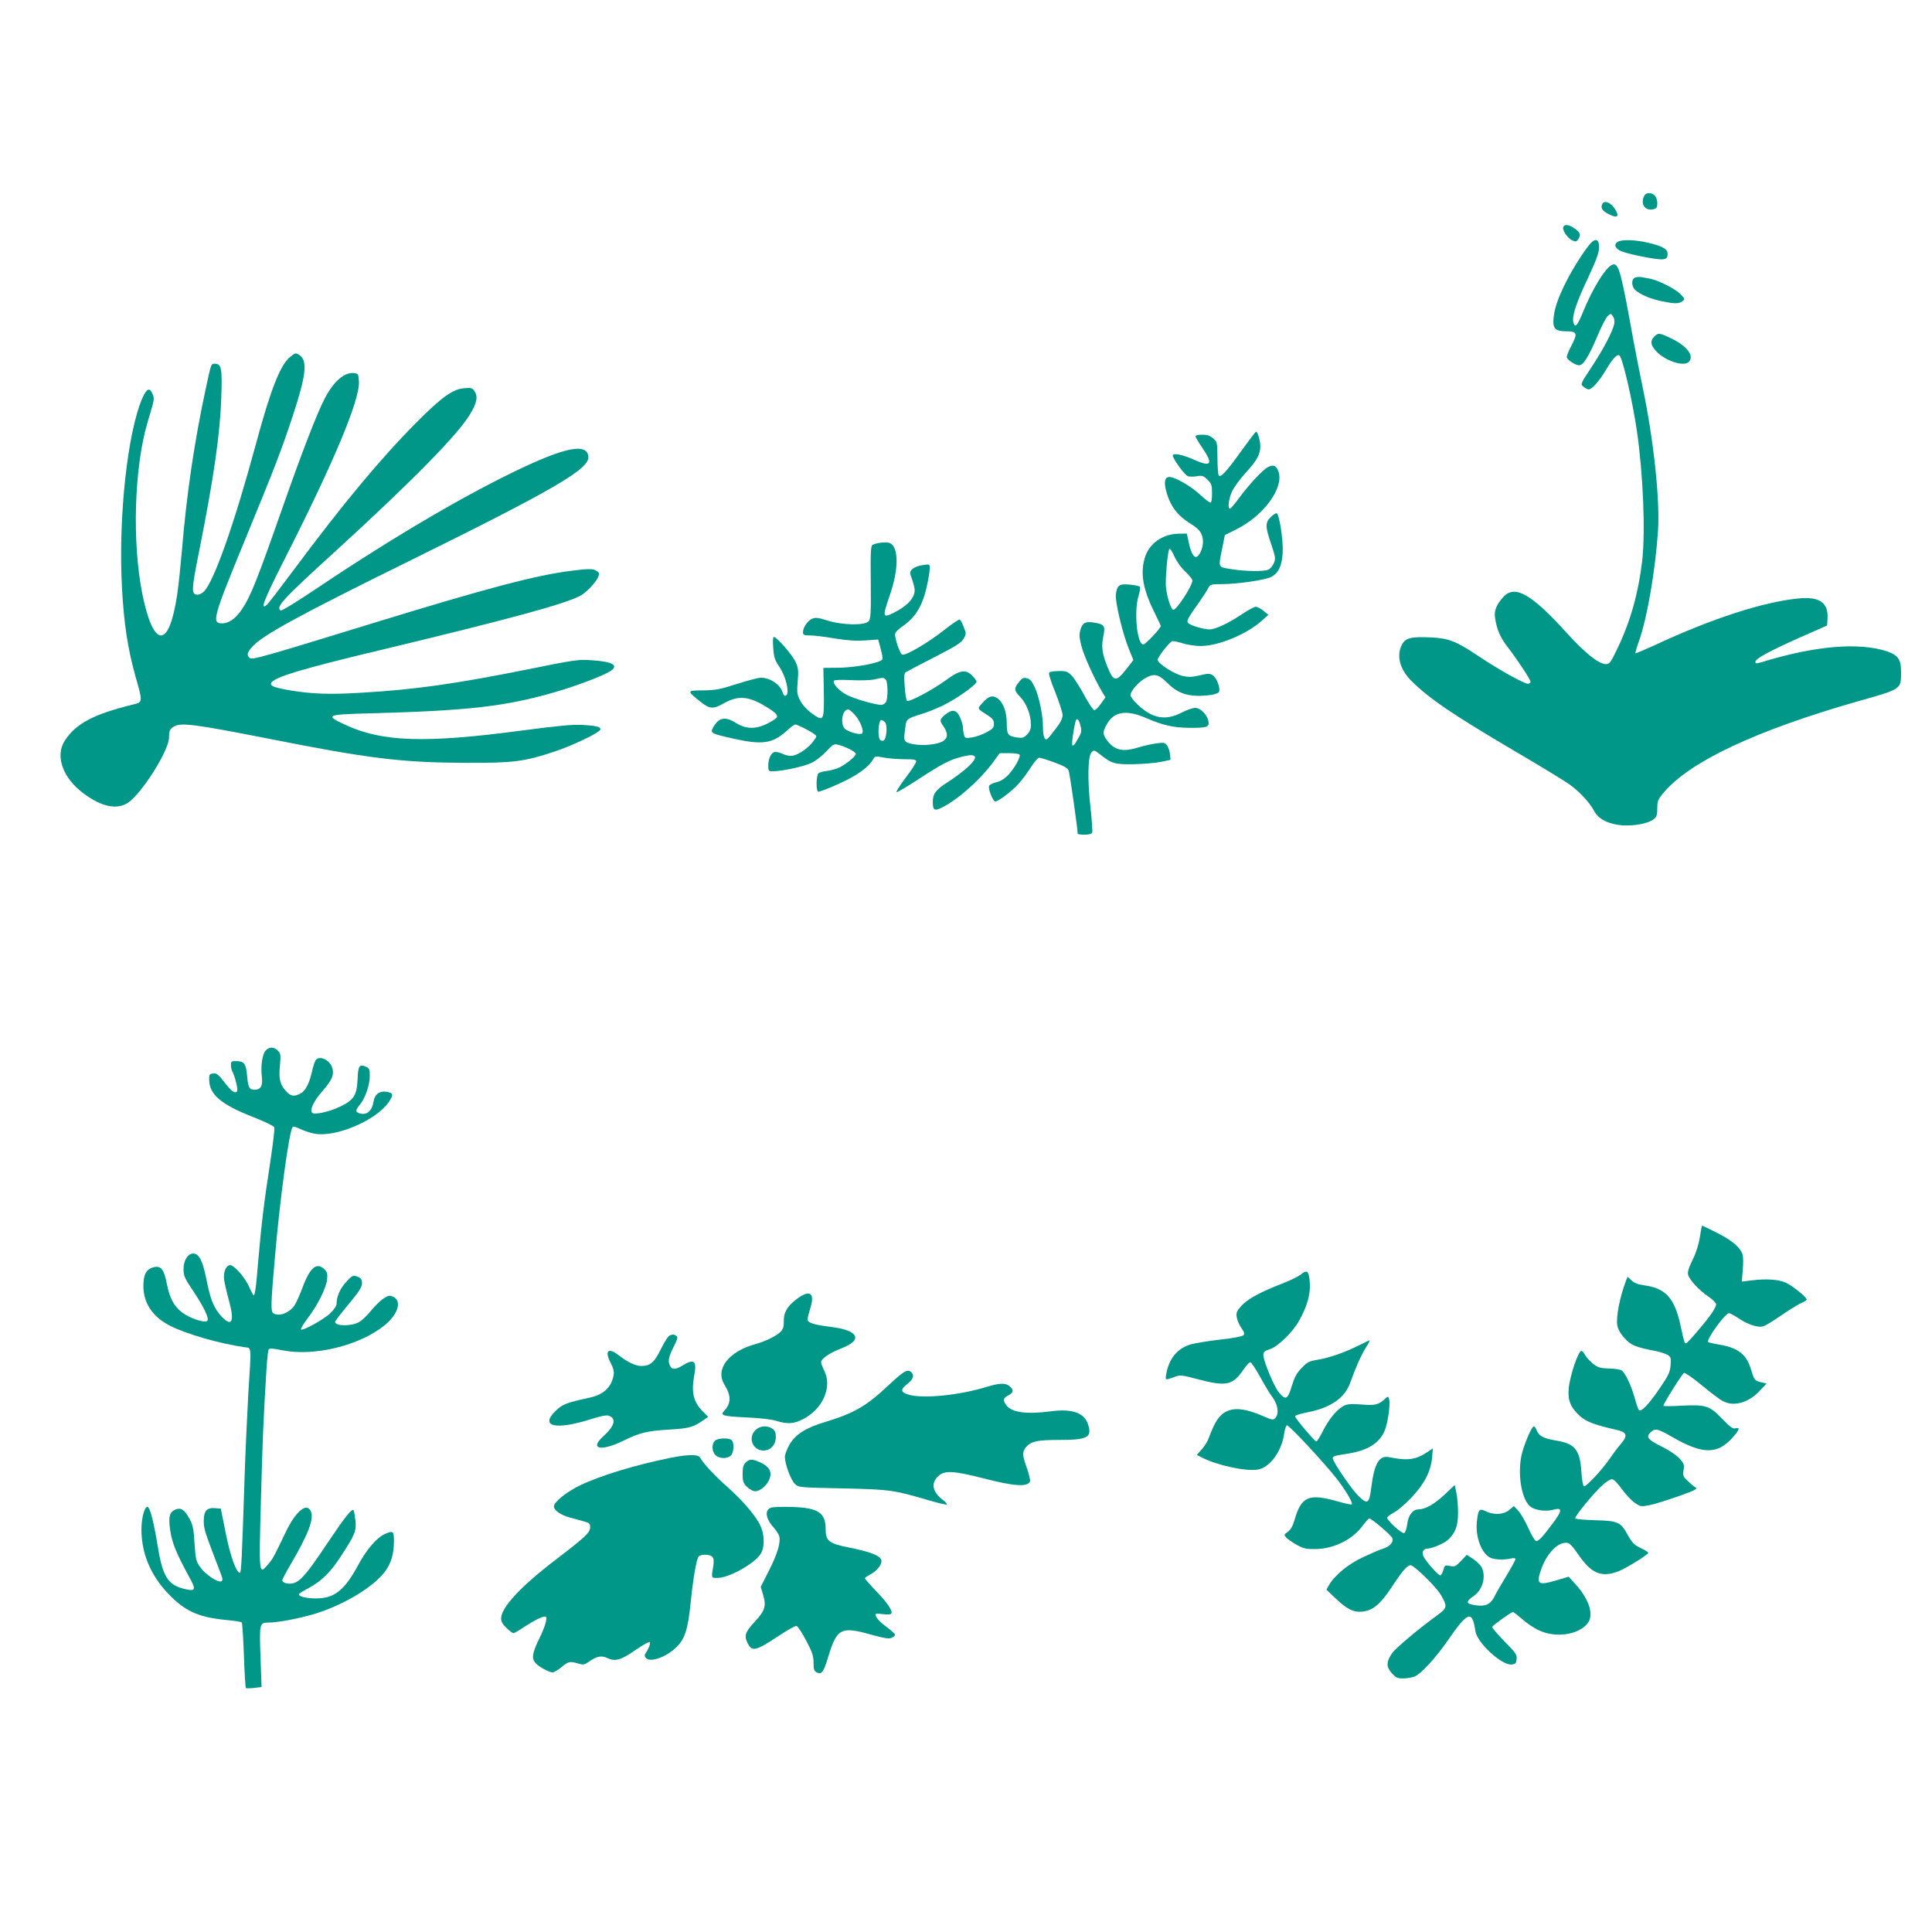
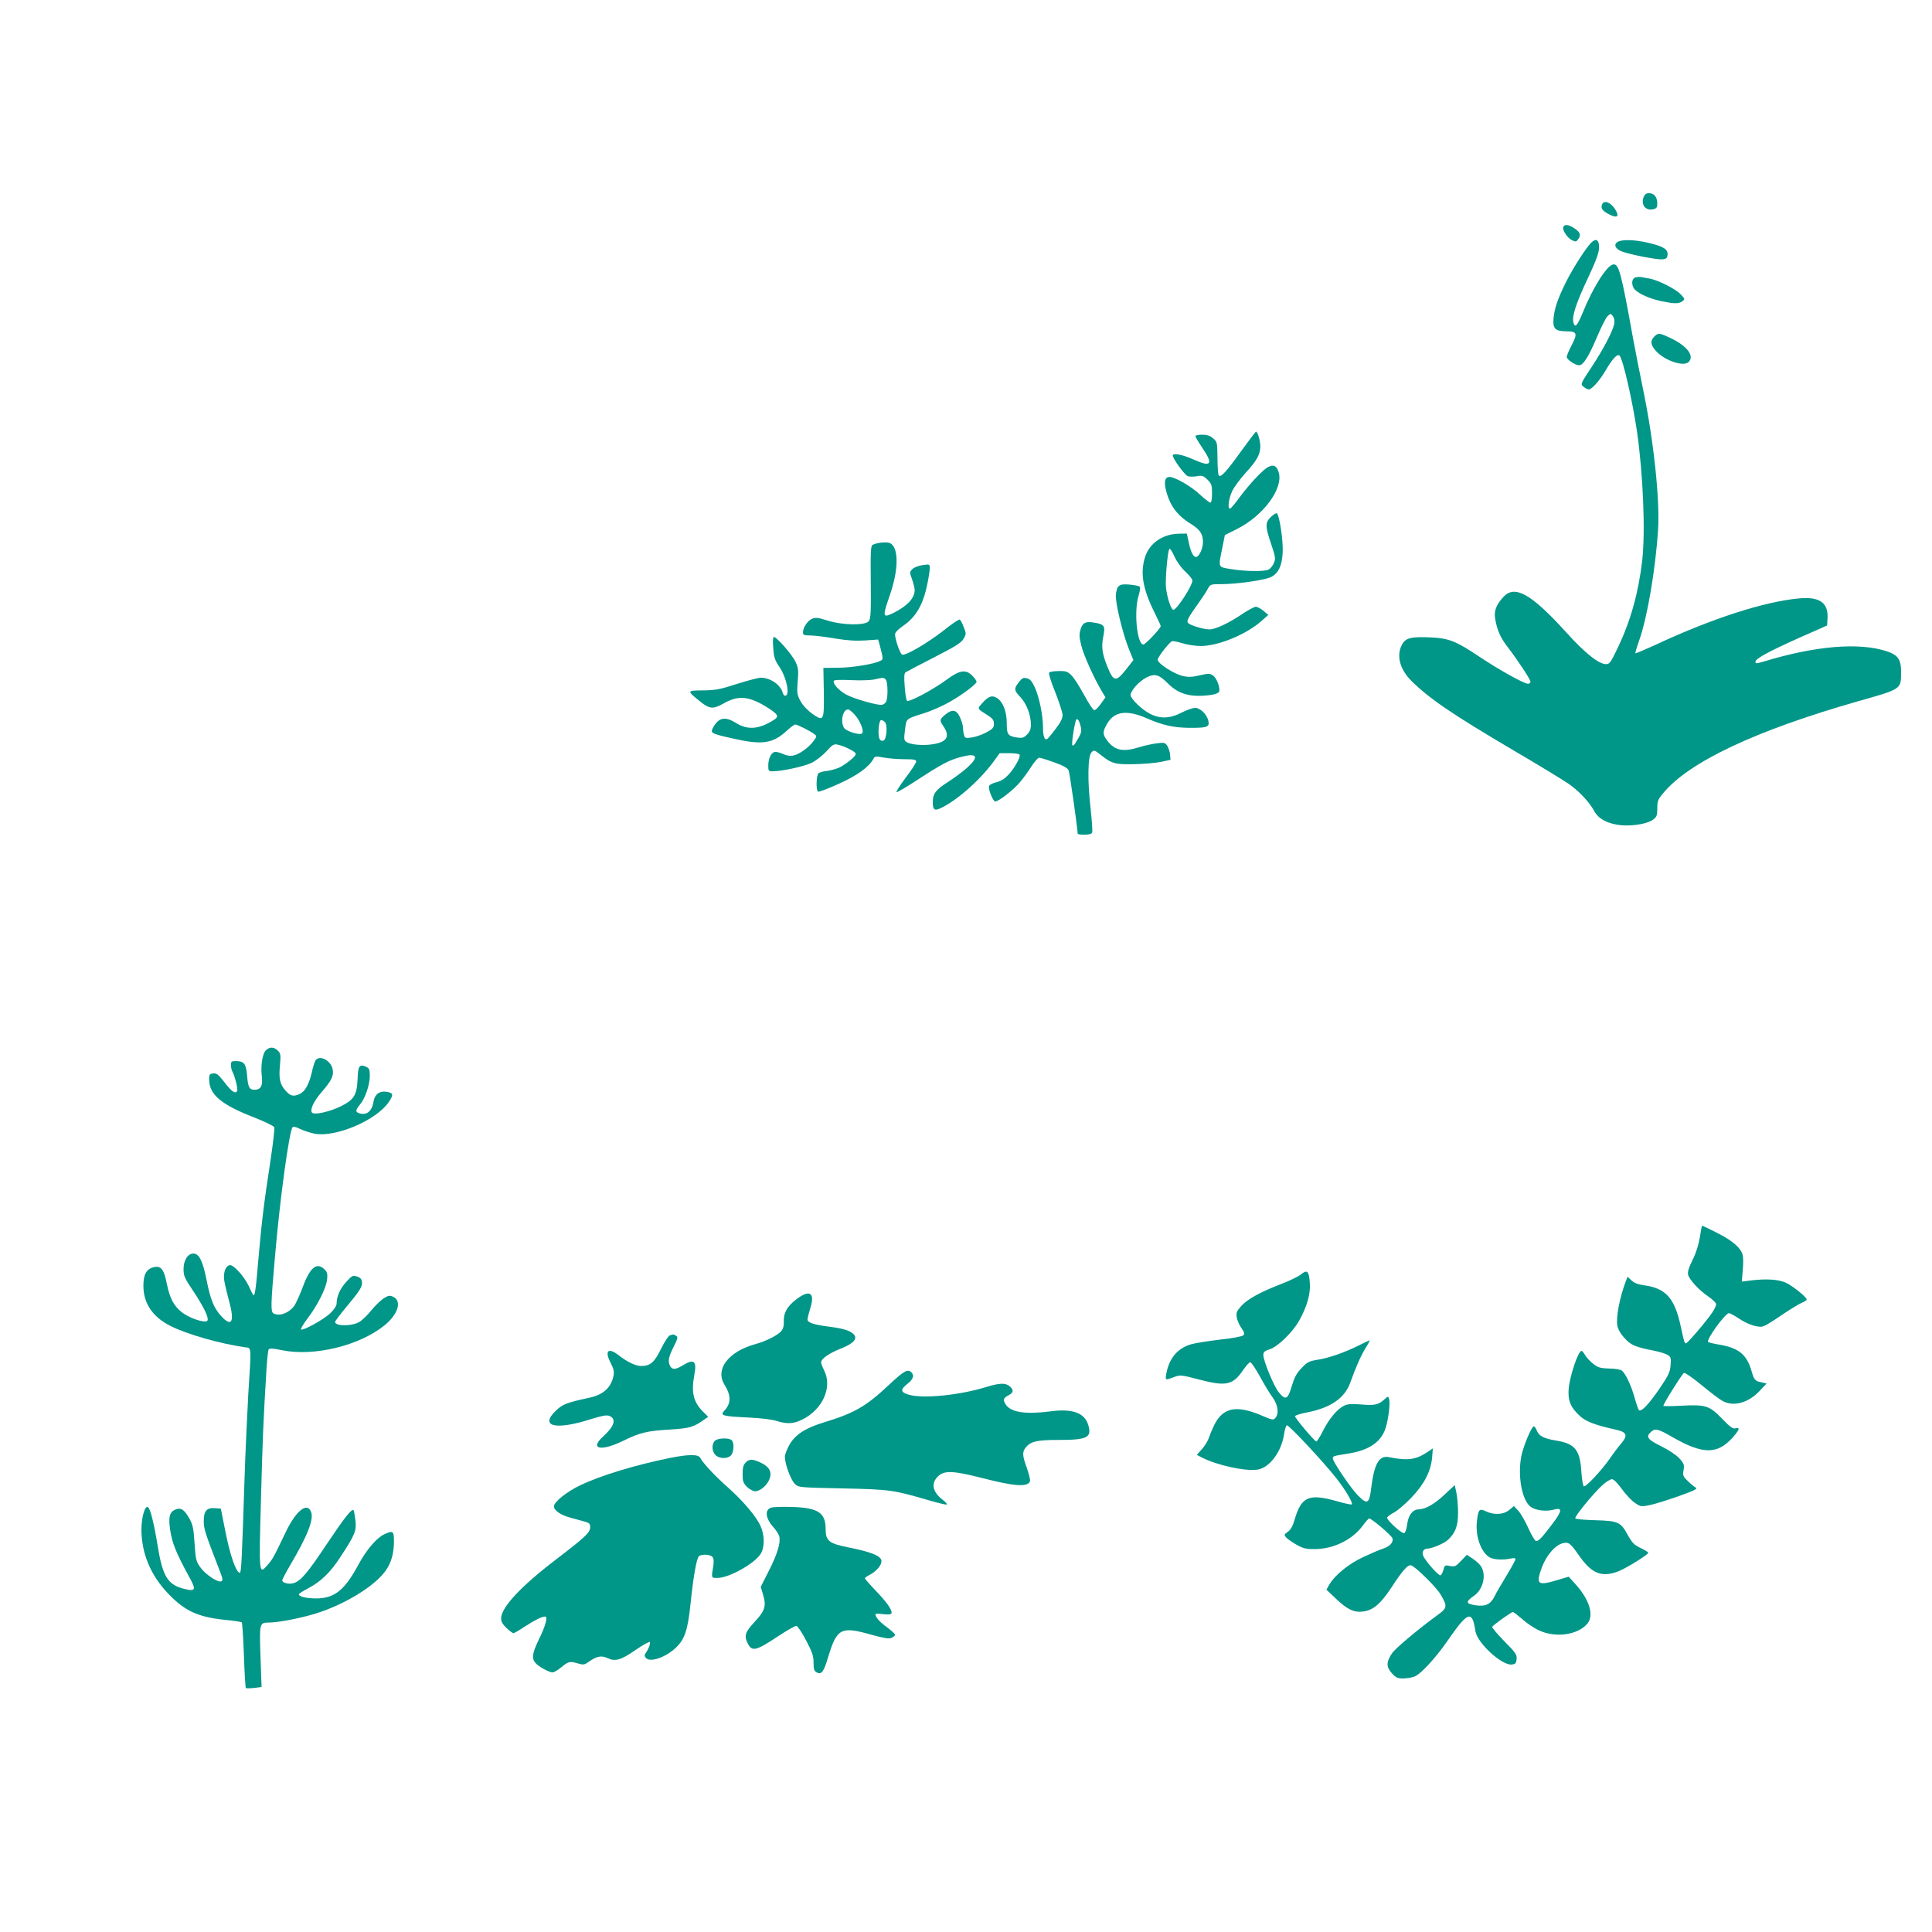
<svg xmlns="http://www.w3.org/2000/svg" version="1.0" width="1280pt" height="1280pt" viewBox="0 0 1280 1280" preserveAspectRatio="xMidYMid meet">
  <g transform="translate(0,1280) scale(0.1,-0.1)" fill="#009688" stroke="none">
    <path d="M10889 11493 c-19 -51 15 -92 66 -79 20 5 25 12 25 39 -1 42 -21 67 -54 67 -20 0 -29 -7 -37 -27z" />
    <path d="M10614 11445 c-10 -25 3 -43 47 -65 54 -28 70 -15 40 33 -29 47 -75 64 -87 32z" />
    <path d="M10357 11296 c-8 -20 29 -75 59 -88 23 -11 28 -10 40 7 20 28 14 46 -25 72 -38 26 -66 29 -74 9z" />
    <path d="M10542 11192 c-36 -36 -121 -169 -166 -259 -54 -108 -76 -172 -83 -238 -7 -72 9 -89 83 -90 73 0 78 -13 35 -95 -17 -33 -31 -66 -31 -75 0 -17 56 -55 82 -55 27 0 63 56 118 186 28 67 60 130 71 140 20 18 21 18 35 -1 9 -12 12 -31 9 -50 -10 -49 -69 -163 -149 -285 -76 -115 -76 -115 -55 -132 12 -10 27 -18 34 -18 22 0 72 57 114 128 45 77 77 110 91 96 22 -22 85 -297 115 -499 41 -285 57 -665 35 -860 -25 -212 -76 -397 -162 -577 -47 -98 -54 -108 -78 -108 -48 0 -140 74 -263 210 -229 253 -339 316 -414 238 -48 -51 -65 -93 -58 -141 12 -79 35 -132 86 -197 66 -86 149 -212 149 -227 0 -7 -8 -13 -17 -13 -26 0 -193 93 -323 180 -154 103 -200 121 -320 127 -130 6 -168 -3 -191 -47 -39 -72 -16 -163 61 -240 117 -117 271 -222 675 -460 171 -100 338 -202 372 -226 68 -49 132 -117 166 -179 29 -53 95 -86 185 -93 81 -5 171 12 206 39 22 17 26 28 26 74 0 47 4 58 39 100 171 207 611 415 1291 609 293 83 285 78 285 198 0 79 -21 108 -94 133 -186 61 -477 36 -823 -70 -42 -12 -48 -12 -48 0 0 21 86 68 294 161 l181 80 3 50 c5 102 -55 143 -193 129 -231 -22 -577 -134 -953 -310 -68 -31 -125 -55 -127 -53 -2 2 9 40 25 85 54 153 107 464 125 729 13 204 -29 598 -100 939 -20 94 -49 244 -66 335 -78 434 -94 494 -131 488 -42 -6 -135 -153 -203 -322 -36 -87 -51 -102 -61 -61 -10 41 18 127 98 296 54 116 72 165 72 199 1 52 -20 64 -52 32z" />
    <path d="M10715 11196 c-25 -18 -13 -44 28 -61 49 -20 235 -57 271 -53 25 2 32 8 34 30 4 36 -28 56 -126 79 -91 22 -181 24 -207 5z" />
    <path d="M10838 10963 c-24 -6 -31 -36 -17 -67 16 -33 93 -71 184 -91 88 -18 116 -19 141 -1 18 14 18 15 -11 46 -35 37 -153 96 -210 105 -22 4 -47 8 -55 10 -8 1 -23 0 -32 -2z" />
    <path d="M10960 10570 c-28 -28 -25 -54 10 -94 58 -65 184 -108 218 -74 40 40 -11 107 -122 159 -72 34 -80 35 -106 9z" />
-     <path d="M1920 10433 c-64 -53 -128 -217 -224 -573 -144 -532 -278 -912 -345 -979 -11 -11 -30 -21 -41 -21 -44 0 -43 27 10 291 97 488 138 773 146 1014 7 190 1 225 -40 225 -29 0 -25 9 -65 -175 -73 -341 -125 -690 -156 -1065 -9 -102 -22 -231 -31 -288 -53 -362 -156 -363 -230 -2 -70 346 -55 841 33 1140 48 161 47 155 34 189 -19 46 -39 38 -67 -25 -99 -225 -161 -792 -136 -1256 13 -241 38 -404 89 -587 50 -176 50 -173 -17 -189 -264 -65 -379 -127 -452 -241 -64 -101 -11 -247 126 -348 117 -87 217 -109 290 -64 91 57 276 348 276 436 0 46 6 57 37 74 46 24 149 10 597 -78 695 -138 902 -163 1336 -165 315 -1 383 8 585 75 120 40 295 124 302 145 6 18 -25 26 -117 31 -64 4 -160 -5 -395 -36 -650 -87 -934 -77 -1180 38 -134 63 -125 67 163 75 655 17 904 46 1231 141 132 38 310 105 359 135 67 41 25 67 -123 76 -83 6 -115 1 -415 -60 -485 -97 -756 -136 -1115 -156 -199 -12 -314 -8 -456 15 -108 18 -140 30 -133 49 15 38 199 94 749 225 823 198 1186 296 1296 352 39 19 104 86 122 126 9 21 8 27 -8 39 -23 17 -53 17 -165 3 -237 -29 -566 -116 -1340 -354 -719 -221 -779 -238 -796 -224 -21 17 -17 35 16 73 67 76 310 209 1035 566 973 480 1203 614 1193 696 -9 85 -138 64 -420 -67 -370 -172 -855 -456 -1370 -801 -131 -88 -242 -157 -248 -153 -36 22 10 72 370 400 500 457 799 761 882 897 47 77 56 119 33 154 -15 24 -22 26 -69 22 -77 -6 -150 -59 -321 -231 -235 -237 -484 -536 -812 -977 -88 -118 -167 -221 -176 -228 -46 -38 -18 33 110 287 332 652 508 1072 501 1193 -3 50 -5 53 -32 56 -63 8 -134 -53 -193 -165 -51 -97 -149 -350 -273 -703 -177 -505 -219 -610 -276 -695 -41 -62 -87 -95 -133 -95 -70 0 -60 38 150 548 198 481 246 605 322 837 84 255 95 354 44 390 -28 20 -30 19 -67 -12z" />
    <path d="M8226 9815 c-102 -142 -140 -183 -152 -164 -4 7 -8 60 -8 117 -1 101 -2 105 -29 128 -21 18 -40 24 -73 24 -24 0 -44 -4 -44 -10 0 -5 20 -39 45 -76 75 -110 61 -131 -54 -80 -74 34 -141 47 -141 28 0 -21 80 -131 100 -137 11 -4 39 -4 60 0 35 6 43 3 70 -23 27 -27 30 -37 30 -91 0 -38 -4 -61 -11 -61 -6 0 -39 25 -72 56 -58 54 -163 114 -199 114 -29 0 -37 -29 -24 -84 25 -103 73 -170 166 -227 60 -37 80 -67 80 -120 0 -44 -26 -99 -47 -99 -18 0 -35 36 -48 100 l-12 55 -54 -1 c-108 -2 -198 -66 -225 -162 -31 -106 -10 -213 72 -375 19 -37 34 -71 34 -75 0 -15 -101 -122 -115 -122 -42 0 -64 222 -31 325 8 27 12 53 7 58 -5 5 -35 11 -68 14 -68 6 -82 -4 -90 -65 -6 -48 44 -258 87 -364 l29 -71 -45 -58 c-71 -90 -86 -88 -128 16 -35 87 -40 131 -26 200 14 68 7 79 -61 90 -56 10 -77 -1 -90 -45 -10 -32 -9 -52 5 -107 15 -63 85 -218 137 -305 l23 -38 -30 -42 c-16 -24 -36 -43 -44 -43 -7 0 -38 45 -67 100 -30 55 -67 114 -84 130 -26 26 -36 30 -84 29 -30 0 -59 -4 -64 -10 -5 -5 11 -59 40 -129 26 -66 48 -134 49 -152 0 -22 -13 -49 -46 -92 -25 -33 -50 -64 -56 -67 -17 -11 -28 18 -28 78 0 79 -25 200 -54 264 -19 40 -31 55 -52 60 -23 6 -32 2 -51 -22 -37 -46 -36 -57 7 -102 42 -45 70 -118 70 -184 0 -28 -7 -46 -26 -65 -22 -22 -31 -24 -67 -19 -60 10 -67 19 -67 95 0 77 -25 141 -64 166 -32 21 -57 13 -97 -32 -36 -41 -39 -35 41 -86 27 -18 35 -30 35 -52 0 -26 -7 -34 -51 -58 -29 -15 -72 -30 -96 -33 -41 -6 -46 -4 -51 17 -4 13 -7 35 -7 49 0 14 -9 44 -20 68 -23 51 -52 56 -99 16 -36 -30 -37 -37 -13 -72 48 -69 28 -107 -63 -122 -67 -12 -155 -4 -181 15 -15 11 -16 21 -8 80 10 77 3 71 127 110 49 16 123 48 164 72 88 49 183 121 183 136 0 6 -12 24 -27 39 -44 46 -85 39 -174 -27 -87 -64 -248 -150 -260 -138 -5 5 -12 47 -15 94 -5 66 -4 88 6 95 8 5 93 50 189 99 144 74 179 96 195 123 18 31 18 35 1 77 -9 25 -21 47 -26 50 -5 4 -55 -30 -111 -75 -104 -81 -249 -166 -271 -157 -14 5 -47 101 -47 134 0 13 19 33 54 57 85 59 132 139 160 278 9 42 16 89 16 104 0 26 -1 27 -47 20 -27 -3 -56 -15 -68 -26 -19 -20 -19 -22 -2 -69 9 -27 17 -58 17 -70 0 -53 -48 -105 -137 -150 -77 -38 -78 -31 -27 118 58 167 59 312 2 342 -20 11 -90 4 -117 -11 -12 -6 -14 -49 -12 -246 2 -198 0 -242 -13 -259 -22 -30 -174 -28 -274 4 -60 19 -78 21 -101 12 -30 -13 -61 -58 -61 -90 0 -18 6 -21 48 -21 26 0 100 -9 164 -20 85 -14 141 -17 202 -13 l84 6 11 -39 c23 -91 24 -92 4 -102 -39 -21 -182 -45 -278 -46 l-100 -1 3 -155 c3 -172 -2 -192 -42 -171 -48 26 -97 73 -117 114 -18 35 -20 51 -14 123 6 71 4 89 -14 128 -20 46 -125 166 -144 166 -6 0 -8 -28 -4 -73 4 -61 10 -80 40 -124 50 -75 73 -193 38 -193 -5 0 -13 10 -16 23 -16 52 -83 97 -144 97 -17 0 -88 -19 -158 -41 -111 -36 -141 -42 -225 -43 -110 -1 -110 -1 -15 -77 59 -47 83 -48 152 -9 99 56 170 49 298 -33 62 -40 69 -55 35 -76 -99 -63 -173 -69 -250 -22 -76 48 -119 38 -157 -36 -15 -30 -4 -35 140 -67 191 -43 259 -32 352 53 24 23 50 41 56 41 14 0 97 -42 125 -63 19 -14 19 -15 -4 -46 -30 -43 -95 -89 -135 -97 -22 -4 -45 0 -68 11 -20 9 -44 15 -54 13 -24 -4 -43 -45 -43 -90 0 -35 2 -38 29 -38 61 0 209 32 258 56 29 14 72 48 98 76 39 43 49 50 73 45 47 -10 122 -47 122 -62 0 -15 -59 -64 -107 -89 -18 -9 -54 -19 -80 -23 -27 -3 -54 -10 -60 -16 -15 -11 -18 -113 -3 -122 5 -3 67 20 137 52 124 56 200 111 230 166 9 17 15 18 68 8 32 -6 94 -11 137 -11 63 0 78 -3 78 -15 0 -9 -31 -57 -70 -108 -38 -51 -65 -93 -60 -95 5 -2 68 35 141 83 158 103 210 131 290 151 104 27 117 1 37 -72 -29 -26 -87 -69 -129 -96 -79 -50 -99 -77 -99 -131 0 -55 11 -62 61 -37 110 55 262 192 348 313 l34 47 63 0 c35 0 66 -4 69 -10 8 -14 -30 -85 -72 -131 -25 -27 -49 -43 -80 -51 -25 -6 -47 -17 -50 -25 -8 -19 26 -103 41 -103 22 0 120 76 162 126 23 27 58 75 78 107 20 31 43 57 51 57 8 0 53 -14 100 -31 61 -22 89 -38 95 -53 7 -16 60 -389 60 -420 0 -3 20 -6 45 -6 30 0 47 5 51 14 3 8 -2 82 -11 164 -21 184 -18 344 7 368 15 16 19 15 55 -13 79 -63 98 -68 223 -66 63 1 144 8 180 15 l65 14 -3 34 c-1 19 -10 45 -18 58 -15 22 -20 24 -72 17 -31 -4 -84 -16 -117 -26 -104 -33 -160 -21 -209 44 -32 42 -32 59 -1 112 48 83 130 94 263 36 103 -45 176 -62 278 -63 122 -1 138 5 130 45 -9 43 -53 87 -88 87 -16 0 -57 -14 -91 -32 -107 -55 -194 -38 -292 56 -25 23 -45 51 -45 60 0 29 55 91 103 116 57 30 84 23 147 -40 71 -71 152 -92 284 -74 27 4 50 13 53 21 9 24 -16 92 -41 108 -21 14 -30 14 -86 1 -49 -12 -75 -13 -112 -5 -59 13 -168 83 -168 108 0 16 67 104 93 122 5 4 36 -2 69 -12 33 -11 88 -19 123 -19 117 0 303 77 404 167 l44 39 -32 27 c-18 15 -41 27 -51 27 -10 0 -49 -21 -87 -46 -89 -61 -180 -104 -219 -104 -41 0 -129 27 -143 43 -11 14 -2 31 81 148 18 26 41 60 50 78 17 30 18 31 92 31 105 0 295 28 331 49 46 26 68 73 73 157 5 82 -23 264 -41 264 -6 0 -24 -12 -39 -27 -36 -35 -36 -62 4 -178 28 -84 30 -97 18 -125 -7 -17 -22 -36 -34 -43 -27 -15 -159 -13 -253 3 -85 14 -82 7 -55 140 l17 85 76 38 c180 89 315 273 280 380 -14 42 -33 51 -69 33 -36 -18 -124 -113 -191 -203 -29 -40 -57 -73 -62 -73 -17 0 -9 65 14 115 13 28 54 83 91 124 73 79 96 121 96 174 0 37 -18 97 -28 97 -4 0 -47 -57 -96 -125z m-372 -803 c25 -23 46 -49 46 -58 0 -34 -103 -194 -126 -194 -15 0 -40 75 -49 145 -6 51 10 238 22 258 4 6 19 -16 33 -48 17 -37 45 -76 74 -103z m-1986 -714 c15 -15 16 -122 2 -149 -6 -10 -20 -19 -31 -19 -41 0 -185 42 -232 68 -50 27 -93 75 -82 92 3 6 48 7 113 4 59 -3 127 -1 152 4 62 14 64 14 78 0z m-210 -228 c39 -39 71 -118 52 -130 -15 -9 -74 6 -107 27 -39 26 -26 133 17 133 5 0 22 -13 38 -30z m1502 -84 c8 -35 5 -44 -37 -112 -6 -10 -15 -16 -18 -12 -7 6 8 111 22 162 7 25 23 7 33 -38z m-1299 32 c21 -17 14 -117 -8 -125 -8 -3 -19 0 -24 8 -16 25 -8 129 10 129 4 0 14 -6 22 -12z" />
    <path d="M1761 5841 c-23 -23 -35 -104 -26 -176 7 -59 -8 -85 -49 -85 -34 0 -43 17 -49 95 -7 78 -20 95 -74 95 -29 0 -33 -3 -33 -26 0 -14 4 -33 9 -42 18 -34 39 -119 32 -131 -12 -20 -37 -3 -85 60 -40 51 -51 60 -74 57 -25 -3 -27 -7 -26 -45 2 -95 81 -162 292 -244 74 -29 136 -59 139 -67 4 -8 -8 -107 -25 -221 -44 -285 -59 -412 -81 -664 -16 -194 -23 -240 -34 -226 -2 2 -16 29 -30 61 -32 65 -101 141 -125 136 -27 -5 -43 -48 -37 -98 4 -25 18 -86 32 -137 39 -140 19 -180 -52 -102 -49 54 -71 110 -97 241 -24 122 -49 173 -87 173 -37 0 -66 -47 -65 -105 0 -42 8 -60 60 -137 75 -112 112 -189 97 -204 -16 -16 -117 17 -167 56 -54 41 -82 95 -101 191 -18 93 -38 119 -84 109 -50 -11 -71 -47 -71 -124 0 -115 61 -206 178 -265 108 -55 327 -118 495 -142 44 -6 43 18 22 -309 -7 -126 -19 -381 -25 -565 -17 -523 -21 -620 -31 -620 -24 0 -64 114 -94 265 l-32 160 -37 3 c-56 5 -76 -18 -76 -85 0 -53 6 -71 106 -331 21 -54 22 -63 9 -69 -24 -8 -106 47 -139 95 -27 38 -30 51 -37 156 -6 97 -11 122 -33 163 -33 60 -56 76 -91 63 -42 -16 -51 -50 -37 -140 12 -82 40 -151 123 -303 49 -88 46 -101 -21 -86 -117 26 -152 80 -185 286 -26 156 -49 248 -65 258 -20 12 -43 -68 -43 -150 1 -157 60 -300 177 -423 110 -115 196 -155 376 -174 58 -5 108 -13 112 -17 3 -3 10 -102 14 -219 4 -117 10 -214 13 -216 3 -2 28 -2 55 1 l49 6 -7 199 c-8 223 -7 228 54 228 61 0 208 28 312 60 187 58 386 178 460 280 39 52 58 117 58 197 0 71 -6 75 -66 47 -50 -24 -118 -104 -171 -203 -90 -167 -158 -221 -279 -221 -62 0 -114 12 -114 27 0 5 29 23 65 42 83 44 145 105 210 205 98 150 107 173 100 241 -4 32 -9 63 -12 68 -10 17 -56 -41 -178 -223 -130 -195 -173 -245 -221 -259 -32 -9 -74 2 -74 19 0 6 23 50 50 96 118 200 160 306 141 357 -26 69 -102 7 -172 -142 -77 -161 -82 -170 -116 -209 -58 -67 -58 -64 -44 435 11 408 16 528 37 870 4 61 10 116 14 123 5 8 28 7 91 -6 210 -42 508 30 675 164 92 74 119 163 58 191 -23 10 -31 9 -65 -13 -20 -14 -57 -50 -81 -80 -24 -30 -59 -64 -79 -75 -50 -29 -159 -28 -159 1 0 5 31 46 68 91 97 116 114 143 110 174 -2 19 -11 29 -33 36 -27 9 -32 7 -72 -37 -41 -45 -63 -96 -63 -144 0 -13 -17 -38 -40 -61 -43 -42 -184 -120 -196 -109 -3 4 17 38 45 75 66 87 122 199 128 256 4 36 1 49 -16 66 -52 52 -97 15 -146 -118 -19 -51 -44 -105 -55 -122 -36 -49 -102 -73 -139 -50 -18 12 -17 61 10 366 32 380 95 845 118 868 5 5 25 0 50 -13 23 -11 66 -25 95 -31 141 -26 410 89 492 210 32 48 30 59 -11 67 -50 9 -83 -15 -91 -68 -11 -63 -48 -91 -98 -72 -22 8 -20 21 8 55 35 41 66 131 66 190 0 43 -3 51 -24 61 -45 20 -54 7 -57 -84 -5 -104 -24 -135 -112 -178 -74 -36 -173 -58 -189 -42 -17 17 9 75 63 137 66 76 81 107 73 150 -10 57 -83 97 -112 62 -6 -7 -18 -43 -26 -81 -19 -81 -45 -128 -81 -144 -41 -19 -61 -14 -93 22 -38 43 -46 80 -37 171 6 66 4 76 -14 94 -26 26 -55 27 -80 2z" />
    <path d="M11262 4603 c-8 -49 -25 -104 -48 -150 -26 -52 -34 -80 -30 -98 9 -34 72 -103 136 -146 27 -19 50 -41 50 -50 0 -9 -12 -34 -26 -55 -39 -58 -164 -204 -174 -204 -10 0 -12 8 -35 114 -40 186 -99 252 -245 271 -38 5 -63 15 -81 32 l-26 24 -11 -28 c-41 -108 -66 -238 -57 -294 4 -24 21 -55 47 -83 42 -48 72 -61 203 -86 33 -7 71 -19 84 -27 21 -13 23 -21 19 -69 -4 -46 -14 -67 -74 -155 -72 -105 -121 -156 -136 -141 -4 4 -17 41 -28 81 -22 80 -60 160 -84 180 -9 7 -45 14 -84 14 -58 2 -74 6 -105 30 -20 15 -44 41 -54 57 -9 17 -21 30 -25 30 -22 0 -77 -164 -85 -250 -7 -79 13 -126 76 -183 40 -36 99 -58 236 -89 75 -16 82 -38 33 -95 -18 -21 -50 -63 -70 -93 -53 -77 -162 -195 -175 -187 -5 3 -13 47 -16 96 -9 146 -43 187 -168 207 -84 14 -114 30 -130 72 -5 12 -12 22 -17 22 -15 0 -70 -132 -83 -198 -26 -135 6 -298 65 -337 34 -23 102 -30 149 -17 60 17 58 -7 -8 -94 -67 -89 -90 -114 -108 -114 -7 0 -30 38 -51 85 -21 47 -52 100 -67 116 l-29 31 -31 -26 c-37 -31 -100 -35 -154 -9 -44 21 -51 14 -60 -66 -11 -96 25 -201 81 -237 25 -17 89 -21 142 -10 22 5 32 4 32 -5 0 -6 -27 -55 -59 -108 -32 -53 -69 -115 -80 -139 -26 -51 -58 -66 -121 -58 -70 10 -73 23 -14 64 59 41 82 133 48 192 -9 15 -35 39 -56 53 l-40 26 -38 -40 c-35 -37 -41 -40 -74 -34 -33 7 -35 5 -43 -26 -5 -18 -14 -34 -20 -36 -11 -4 -92 86 -112 125 -14 26 -1 52 25 52 31 0 111 34 137 58 50 47 67 92 67 181 0 44 -5 103 -11 131 l-11 51 -66 -62 c-68 -64 -128 -98 -173 -99 -39 0 -69 -39 -76 -99 -4 -32 -12 -55 -20 -58 -15 -6 -113 83 -113 102 0 5 20 21 45 34 25 13 77 58 116 99 85 89 128 173 137 264 l5 62 -34 -23 c-80 -53 -132 -60 -257 -35 -65 13 -97 -43 -117 -201 -13 -109 -25 -116 -88 -53 -46 46 -167 224 -167 246 0 15 4 16 98 31 132 20 212 70 246 153 20 47 38 171 30 204 -6 25 -7 25 -28 6 -43 -39 -65 -45 -157 -37 -68 5 -94 3 -116 -9 -45 -23 -99 -88 -138 -166 -19 -38 -39 -70 -44 -70 -11 0 -141 154 -141 167 0 6 39 18 87 27 151 30 243 95 279 196 34 95 67 172 99 225 19 30 32 55 29 55 -2 0 -35 -15 -72 -34 -92 -46 -200 -84 -274 -95 -56 -9 -68 -16 -105 -55 -33 -34 -47 -61 -65 -120 -26 -89 -41 -95 -86 -40 -32 39 -102 208 -102 247 0 19 8 27 43 38 53 17 151 112 194 189 51 90 76 176 71 247 -5 81 -17 94 -57 61 -16 -14 -74 -42 -128 -63 -141 -54 -227 -101 -269 -147 -31 -35 -35 -45 -30 -76 3 -20 17 -51 31 -71 20 -29 22 -38 12 -48 -7 -7 -73 -20 -152 -28 -77 -9 -164 -23 -193 -31 -91 -26 -148 -94 -166 -201 -6 -38 -6 -38 51 -17 42 16 46 16 168 -16 179 -47 224 -37 293 66 19 27 39 49 45 49 7 0 35 -42 64 -94 28 -52 66 -115 85 -140 36 -50 43 -110 16 -137 -12 -13 -22 -11 -73 11 -178 79 -270 64 -330 -55 -12 -25 -28 -62 -35 -84 -7 -21 -28 -56 -47 -77 l-34 -38 31 -16 c104 -54 296 -95 375 -81 79 15 156 120 173 237 4 29 12 54 18 56 12 4 236 -235 327 -350 58 -73 113 -165 103 -174 -3 -3 -47 6 -98 21 -188 53 -237 31 -282 -126 -11 -38 -25 -63 -43 -76 -27 -19 -27 -21 -10 -40 10 -10 41 -32 70 -48 44 -24 63 -28 122 -27 120 1 244 62 311 152 21 28 41 51 45 51 16 0 148 -112 154 -131 9 -27 -17 -55 -64 -70 -20 -6 -78 -31 -129 -55 -96 -44 -188 -119 -226 -184 l-18 -32 60 -57 c76 -73 121 -95 180 -88 68 7 118 50 189 157 73 112 106 150 129 150 22 0 170 -144 199 -195 46 -78 44 -88 -22 -136 -124 -90 -279 -220 -300 -252 -39 -57 -40 -89 -3 -131 28 -31 38 -36 76 -36 25 0 59 6 77 13 42 18 137 121 217 236 136 197 164 206 185 64 12 -78 174 -227 240 -221 26 3 30 8 33 36 3 29 -6 42 -82 119 -47 48 -83 91 -80 95 9 14 127 98 137 98 5 0 32 -21 61 -46 28 -26 78 -60 111 -75 111 -53 263 -31 324 47 42 54 11 156 -79 256 l-47 52 -74 -22 c-133 -40 -145 -30 -104 83 30 80 88 148 139 161 39 9 49 2 109 -84 83 -118 148 -144 258 -103 53 21 199 111 199 123 0 5 -20 17 -44 29 -51 24 -61 34 -96 97 -43 78 -63 86 -208 90 -70 2 -131 7 -135 12 -10 8 119 166 182 223 23 20 50 37 60 37 12 0 36 -24 66 -65 26 -36 65 -78 87 -92 38 -26 41 -26 101 -14 34 7 119 34 190 59 106 38 126 48 111 57 -10 5 -34 25 -52 43 -31 29 -34 36 -28 72 6 35 3 44 -28 78 -20 22 -69 55 -120 80 -91 45 -104 63 -68 95 28 26 47 21 144 -35 200 -115 297 -115 398 -1 45 51 50 68 18 60 -17 -5 -35 8 -87 62 -85 88 -108 96 -268 88 -68 -4 -123 -4 -123 -1 0 14 126 214 137 218 7 3 60 -34 118 -82 58 -48 120 -95 138 -104 73 -40 173 -12 248 70 l43 46 -30 7 c-47 9 -52 15 -70 77 -31 107 -84 151 -210 173 -38 6 -72 14 -77 18 -15 14 113 191 138 191 7 0 36 -16 65 -35 50 -34 106 -55 145 -55 22 0 51 17 167 96 41 27 89 56 106 63 18 8 32 17 32 21 0 16 -96 93 -139 112 -48 22 -130 27 -228 15 l-63 -8 6 74 c4 41 4 86 0 101 -12 48 -67 96 -168 147 -53 27 -99 49 -101 49 -2 0 -9 -35 -15 -77z" />
    <path d="M5274 4190 c-59 -45 -84 -89 -81 -147 1 -29 -5 -48 -18 -63 -27 -29 -98 -65 -170 -85 -179 -49 -269 -167 -205 -269 45 -73 44 -124 -1 -172 -30 -32 -14 -37 151 -45 86 -4 165 -13 195 -23 70 -22 113 -20 172 10 133 66 199 214 144 322 -11 23 -21 48 -21 56 0 24 55 62 130 91 80 31 112 63 89 92 -22 26 -69 41 -162 53 -105 13 -147 27 -147 48 0 10 9 44 19 77 32 102 -6 124 -95 55z" />
    <path d="M4438 3953 c-9 -2 -35 -42 -58 -88 -44 -91 -71 -115 -132 -115 -37 0 -93 27 -149 71 -69 54 -95 30 -54 -49 20 -39 25 -58 20 -85 -15 -79 -67 -127 -159 -147 -153 -33 -178 -43 -222 -85 -113 -107 -3 -133 238 -55 64 20 97 26 113 20 51 -19 37 -68 -39 -137 -92 -83 -16 -101 130 -30 114 56 160 67 314 76 127 8 156 16 223 64 l29 20 -36 36 c-63 64 -77 128 -56 241 18 93 -2 110 -75 65 -49 -30 -71 -31 -85 -6 -16 32 -12 57 22 126 28 56 31 67 18 75 -8 5 -17 9 -20 9 -3 -1 -13 -3 -22 -6z" />
    <path d="M5893 3628 c-152 -143 -229 -189 -426 -249 -130 -39 -197 -82 -237 -151 -16 -29 -30 -65 -30 -79 0 -48 39 -154 66 -180 26 -24 26 -24 317 -30 315 -7 335 -10 571 -79 59 -17 112 -30 118 -28 6 2 -6 16 -26 31 -69 53 -80 111 -30 157 41 39 98 37 298 -14 209 -54 295 -59 310 -20 3 8 -7 49 -22 92 -30 81 -30 105 -3 136 32 37 75 46 214 46 194 0 224 16 195 105 -25 75 -106 103 -243 85 -164 -22 -264 -8 -299 41 -23 33 -20 46 14 64 35 18 38 35 10 60 -27 24 -67 23 -155 -4 -175 -54 -415 -79 -511 -52 -58 16 -61 34 -14 71 41 32 49 57 28 78 -24 24 -49 10 -145 -80z" />
-     <path d="M5005 3325 c-52 -51 -18 -135 54 -135 46 0 81 38 81 89 0 30 -6 44 -22 55 -34 24 -85 20 -113 -9z" />
    <path d="M4736 3254 c-22 -22 -20 -70 4 -94 26 -26 81 -26 103 -2 20 22 22 83 5 100 -18 18 -94 15 -112 -4z" />
    <path d="M4435 3140 c-226 -46 -454 -115 -590 -180 -89 -42 -175 -111 -175 -140 0 -27 45 -58 109 -75 31 -9 73 -20 94 -26 31 -8 37 -14 37 -37 0 -36 -33 -66 -225 -213 -235 -179 -365 -319 -365 -392 0 -21 11 -40 36 -63 19 -19 40 -34 46 -34 6 0 40 20 77 45 65 42 111 65 133 65 19 0 2 -63 -41 -150 -45 -93 -50 -127 -23 -158 20 -24 90 -62 113 -62 10 0 36 16 59 35 46 38 55 40 110 24 34 -10 42 -9 69 10 53 38 85 45 125 26 52 -25 90 -14 189 55 48 33 89 55 92 51 6 -10 -8 -46 -27 -73 -9 -13 -9 -20 1 -32 27 -32 128 2 196 65 61 56 82 118 100 294 20 191 41 306 57 316 21 14 75 10 88 -6 9 -10 10 -29 6 -58 -14 -84 -15 -82 30 -81 76 1 245 96 284 160 27 42 26 125 -1 183 -28 64 -117 168 -217 257 -84 74 -163 158 -183 196 -13 24 -81 23 -204 -2z" />
    <path d="M4940 3110 c-15 -15 -20 -33 -20 -76 0 -48 4 -59 29 -85 17 -16 40 -29 54 -29 35 0 83 43 97 86 15 45 -5 78 -63 105 -54 24 -72 24 -97 -1z" />
    <path d="M5110 2812 c-45 -14 -39 -71 14 -130 18 -20 36 -48 39 -61 10 -42 -13 -117 -69 -228 l-54 -106 16 -54 c22 -74 12 -105 -57 -179 -63 -68 -71 -92 -44 -144 28 -54 55 -47 201 50 59 39 113 70 121 68 8 -2 37 -45 64 -97 41 -78 49 -102 49 -147 0 -44 4 -55 21 -64 31 -17 46 2 75 99 59 195 85 208 289 150 85 -23 114 -28 132 -20 13 6 23 15 23 20 0 6 -25 29 -55 51 -49 36 -75 66 -75 86 0 3 22 4 49 0 30 -4 52 -2 56 3 11 18 -25 71 -101 150 -41 43 -74 81 -74 84 0 4 14 14 31 23 44 22 79 63 79 91 0 33 -62 59 -209 89 -139 27 -161 44 -161 124 0 108 -50 141 -223 146 -62 2 -123 0 -137 -4z" />
  </g>
</svg>